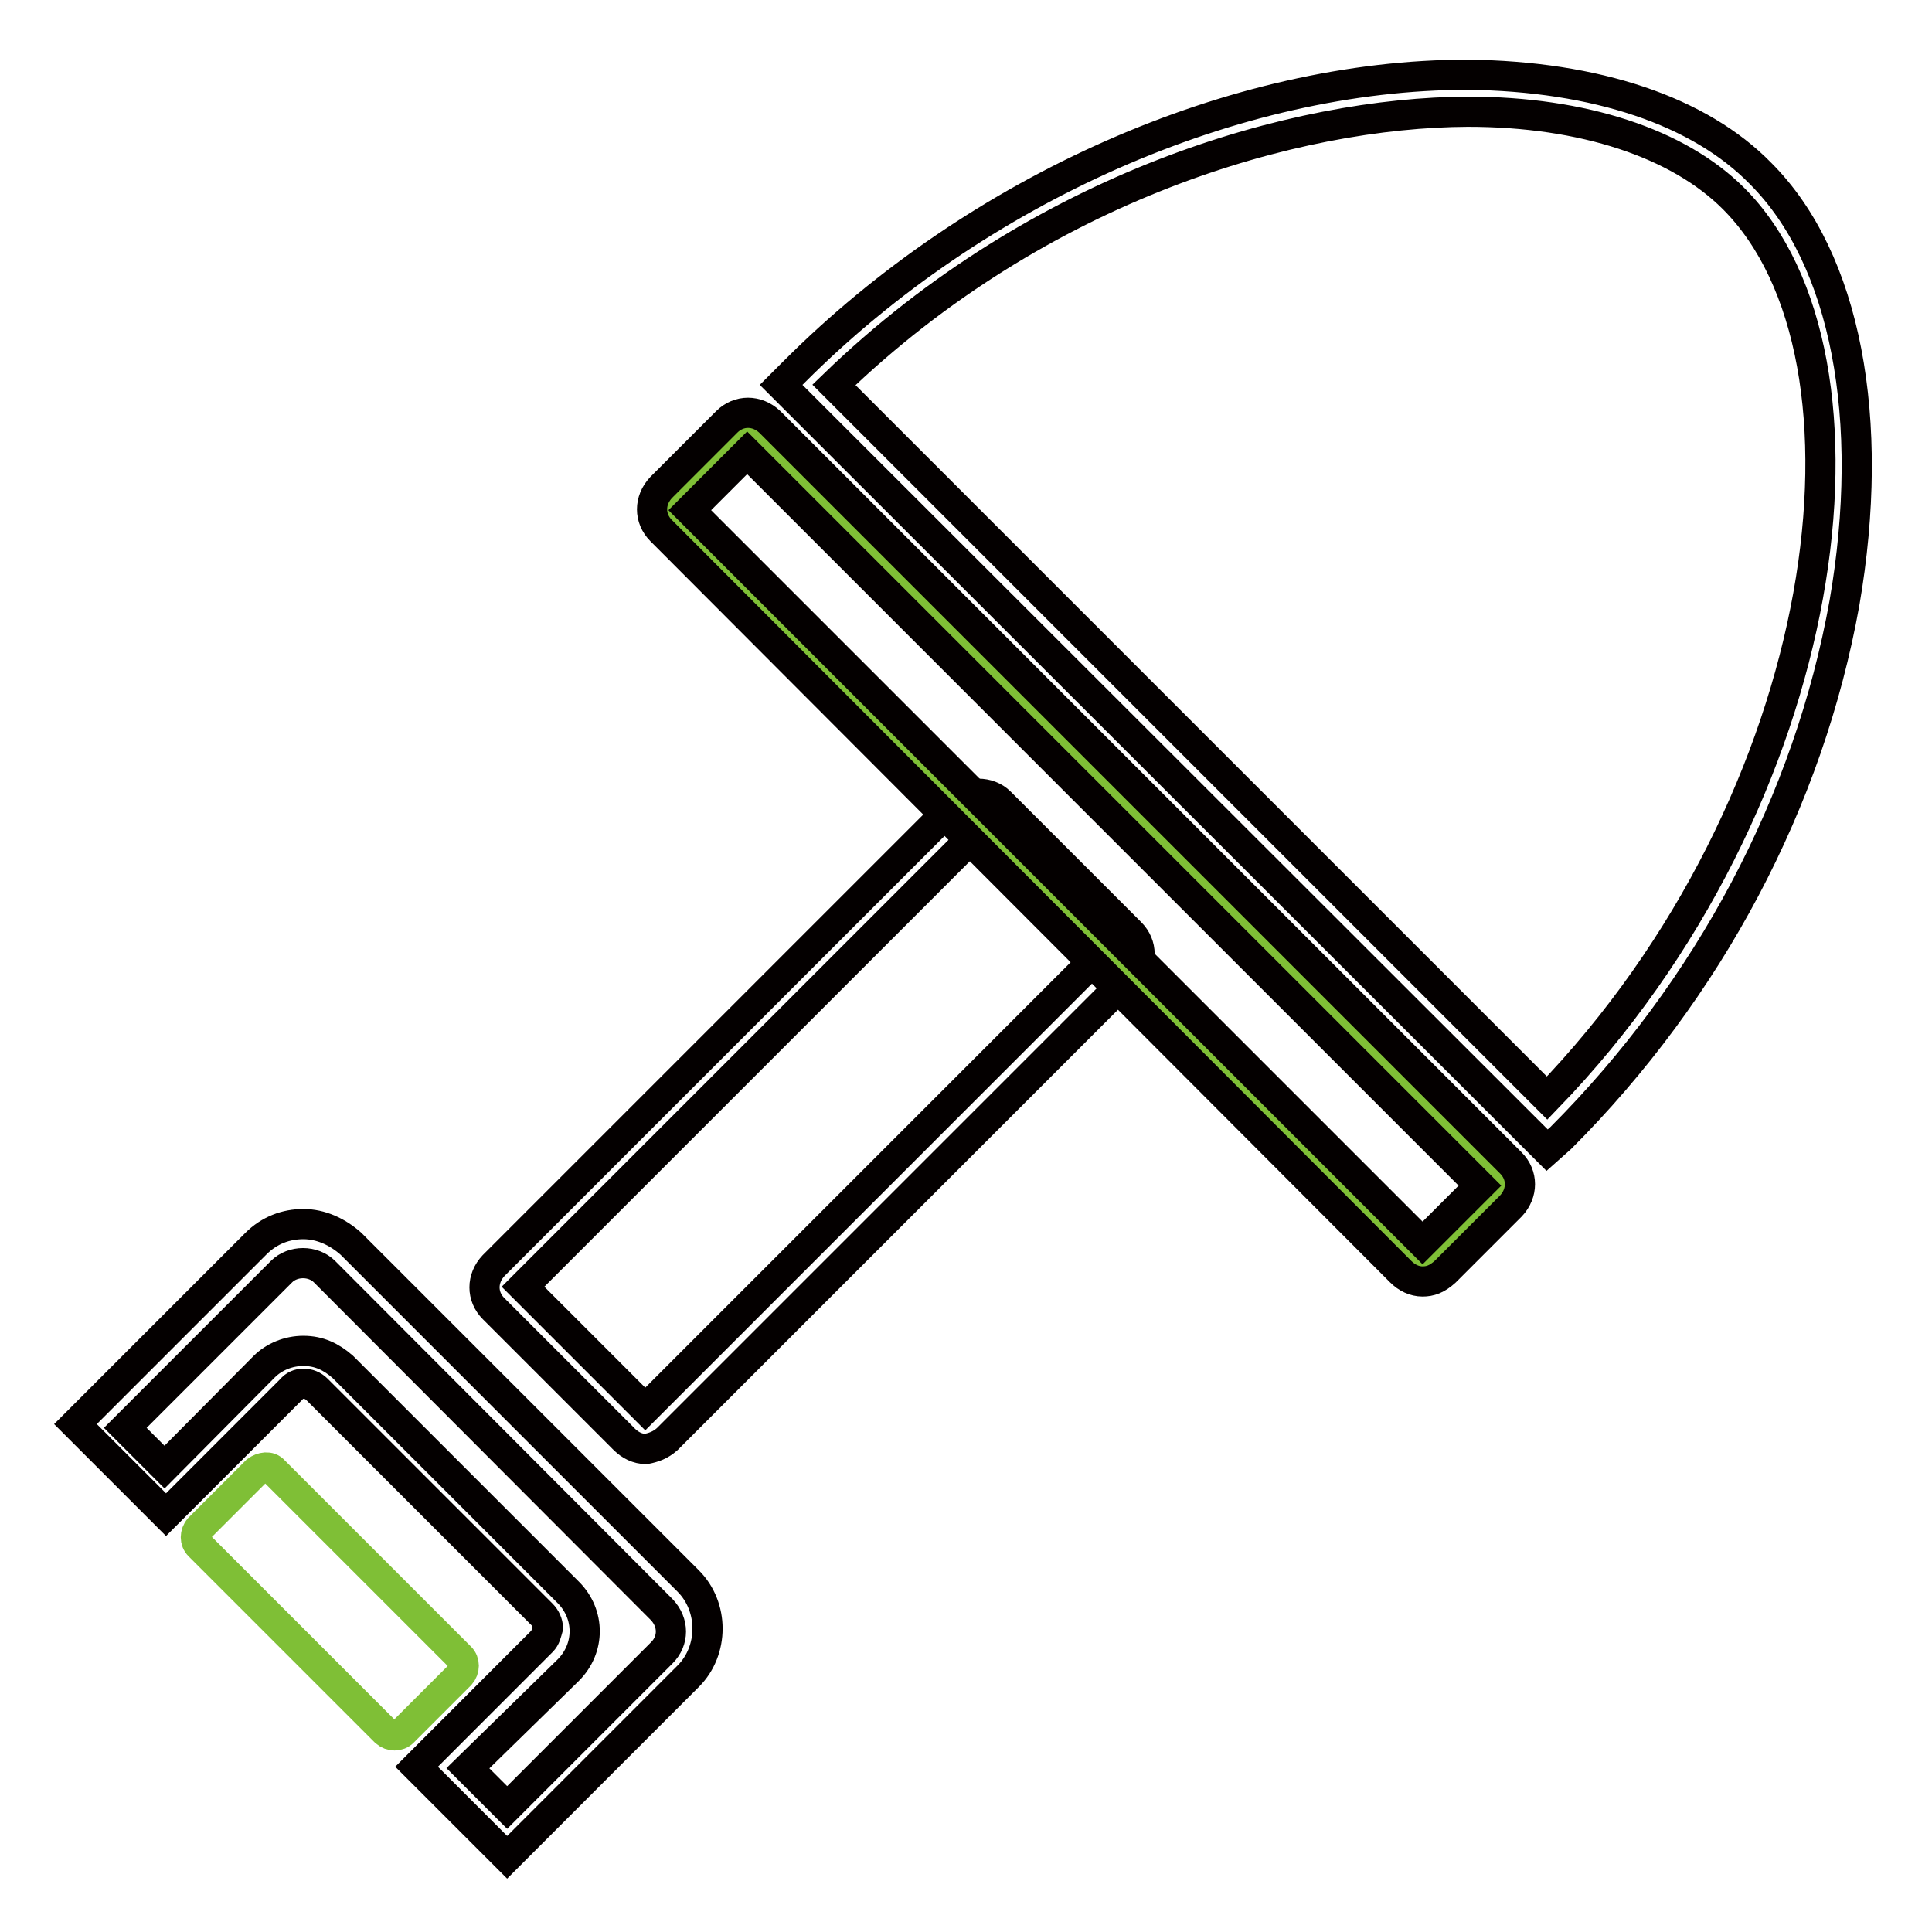
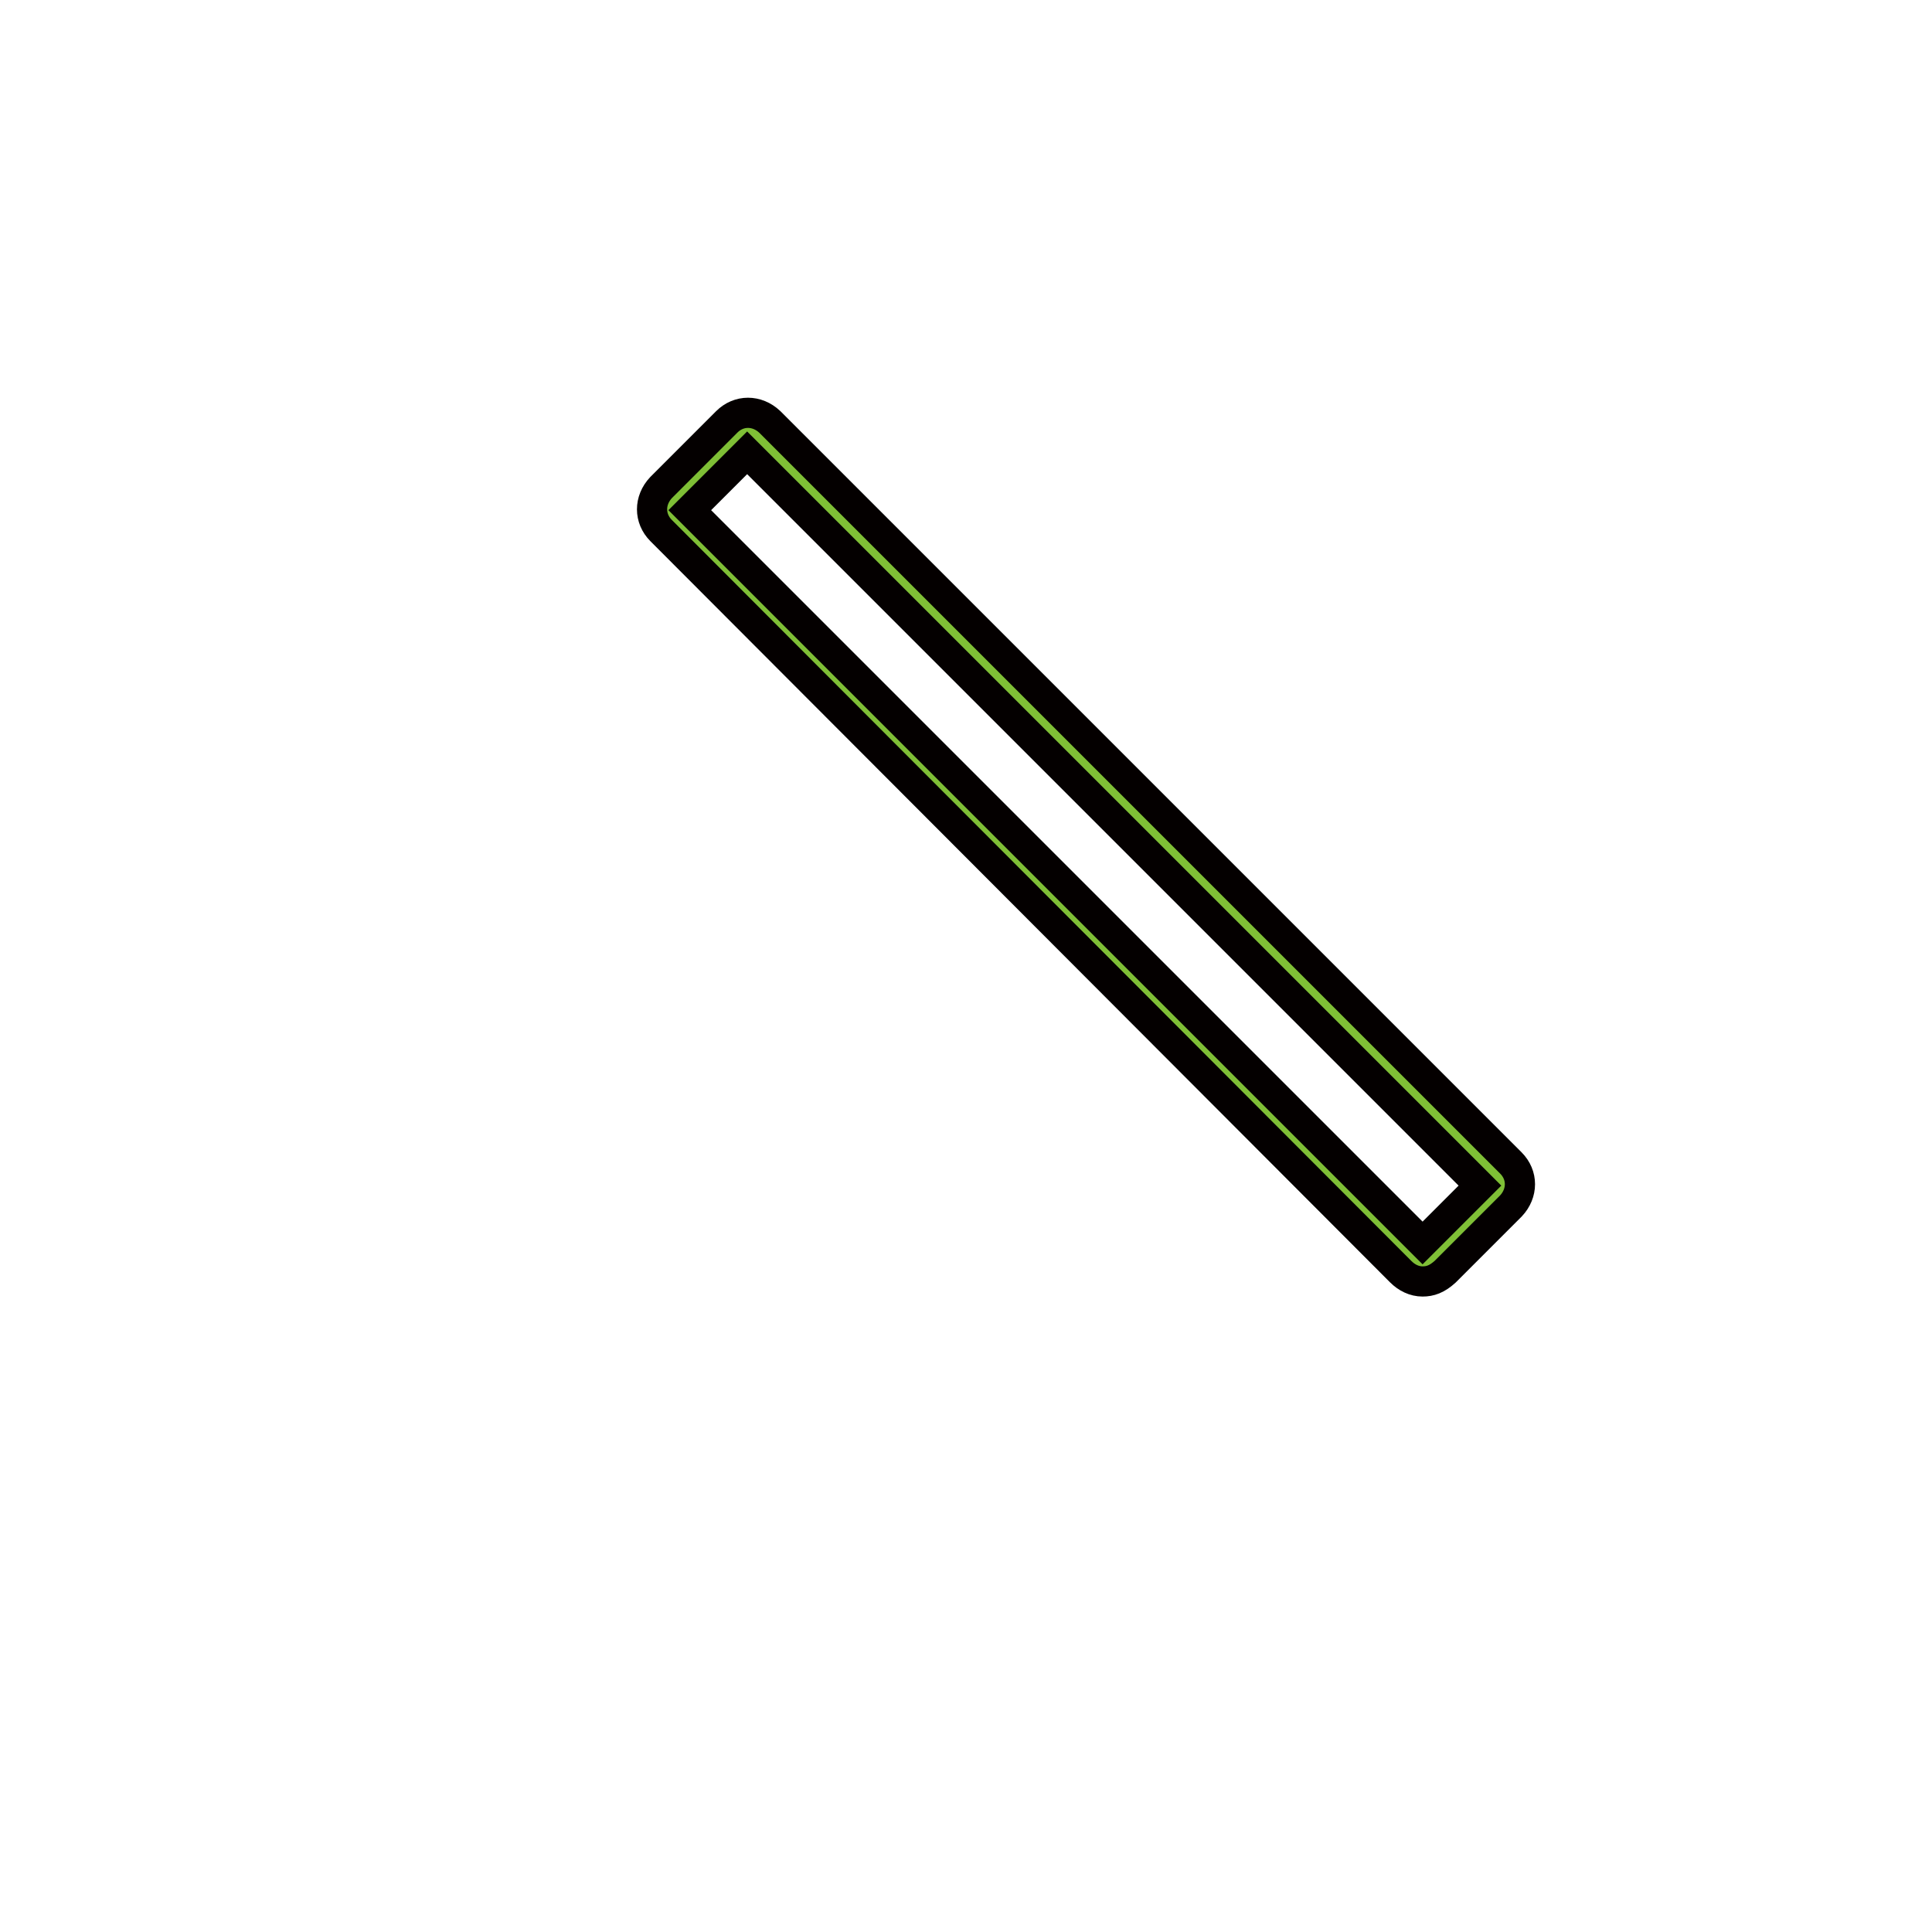
<svg xmlns="http://www.w3.org/2000/svg" version="1.1" x="0px" y="0px" viewBox="0 0 256 256" enable-background="new 0 0 256 256" xml:space="preserve">
  <g>
-     <path stroke-width="4" fill-opacity="0" stroke="#040000" d="M85.6,192c-1.1,0-2.1-0.5-2.9-1.3l-17.3-17.3c-1.6-1.6-1.6-4,0-5.7l61.4-61.4c1.5-1.5,4.2-1.5,5.7,0 l17.3,17.3c1.6,1.6,1.6,4,0,5.7l-61.4,61.4C87.5,191.5,86.6,191.8,85.6,192z M69.3,170.5l16.2,16.2l60.3-60.3l-16.2-16.2 L69.3,170.5z" />
-     <path stroke-width="4" fill-opacity="0" stroke="#7fbf36" d="M36.3,194.9L61,219.6c0.6,0.6,0.6,1.6,0,2.3l-7.6,7.6c-0.6,0.6-1.6,0.6-2.3,0l-24.7-24.7 c-0.6-0.6-0.6-1.6,0-2.3l7.6-7.6C34.7,194.4,35.7,194.2,36.3,194.9z" />
-     <path stroke-width="4" fill-opacity="0" stroke="#040000" d="M67.2,246.1l-12-12l16.6-16.6c0.5-0.5,0.6-1.1,0.8-1.8c0-0.6-0.3-1.3-0.8-1.8L42,184.1c-1-1-2.6-1-3.4,0 L22,200.7l-12-12l23.9-23.9c1.8-1.8,4-2.6,6.3-2.6c2.3,0,4.5,1,6.3,2.6l44.7,44.7c3.4,3.4,3.4,9.2,0,12.6L67.2,246.1z M62,234.3 l5.2,5.2l20.5-20.5c1.6-1.6,1.6-4,0-5.7L43,168.5c-1.5-1.5-4.2-1.5-5.7,0l-20.7,20.7l5.2,5.2L35,181.1c1.3-1.3,3.2-2.1,5.2-2.1 c2.1,0,3.7,0.8,5.2,2.1L75.3,211c2.9,2.9,2.9,7.4,0,10.3L62,234.3L62,234.3z M205,152.4L103.5,51l1.8-1.8 c24.2-24.2,58.3-39.3,89.2-39.3c17,0.2,30.7,4.8,38.8,13.1c11.3,11.3,15.3,32.6,11.1,56.9c-4.7,26.2-17.9,51.2-37.6,70.9L205,152.4 z M110.5,51l94.5,94.5c38.3-39.6,45.7-98.2,24.7-119.2c-7.3-7.3-19.9-11.5-35.2-11.5C171.7,14.9,137.9,24.5,110.5,51z" />
    <path stroke-width="4" fill-opacity="0" stroke="#7fbf36" d="M100.1,57.6l98.2,98.2c0.6,0.6,0.6,1.6,0,2.3l-8.7,8.7c-0.6,0.6-1.6,0.6-2.3,0L89,68.7 c-0.6-0.6-0.6-1.6,0-2.3l8.7-8.7C98.4,57.1,99.5,56.9,100.1,57.6z" />
    <path stroke-width="4" fill-opacity="0" stroke="#040000" d="M188.5,169.8c-1.1,0-2.1-0.5-2.9-1.3l-98-98.2c-1.6-1.6-1.6-4,0-5.7l8.7-8.7c1.6-1.6,4-1.6,5.7,0l98.2,98.2 c1.6,1.6,1.6,4,0,5.7l-8.7,8.7C190.4,169.5,189.5,169.8,188.5,169.8z M91.4,67.6l97.1,97.1l7.6-7.6L99,60L91.4,67.6z" />
  </g>
</svg>